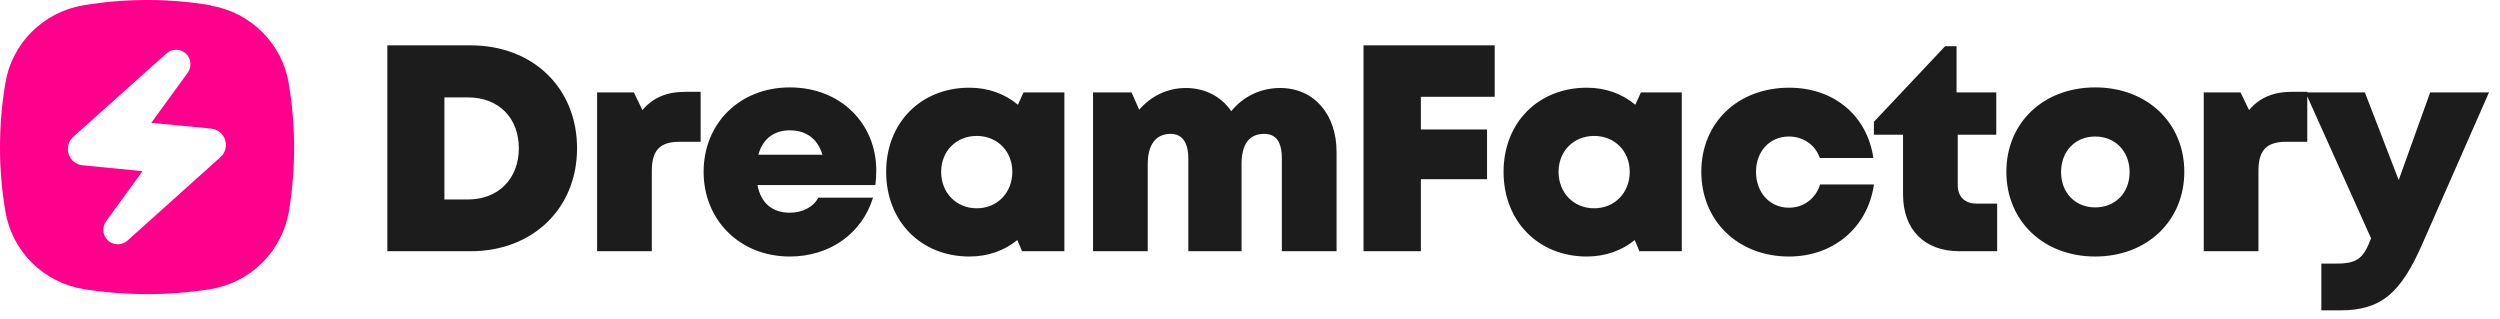
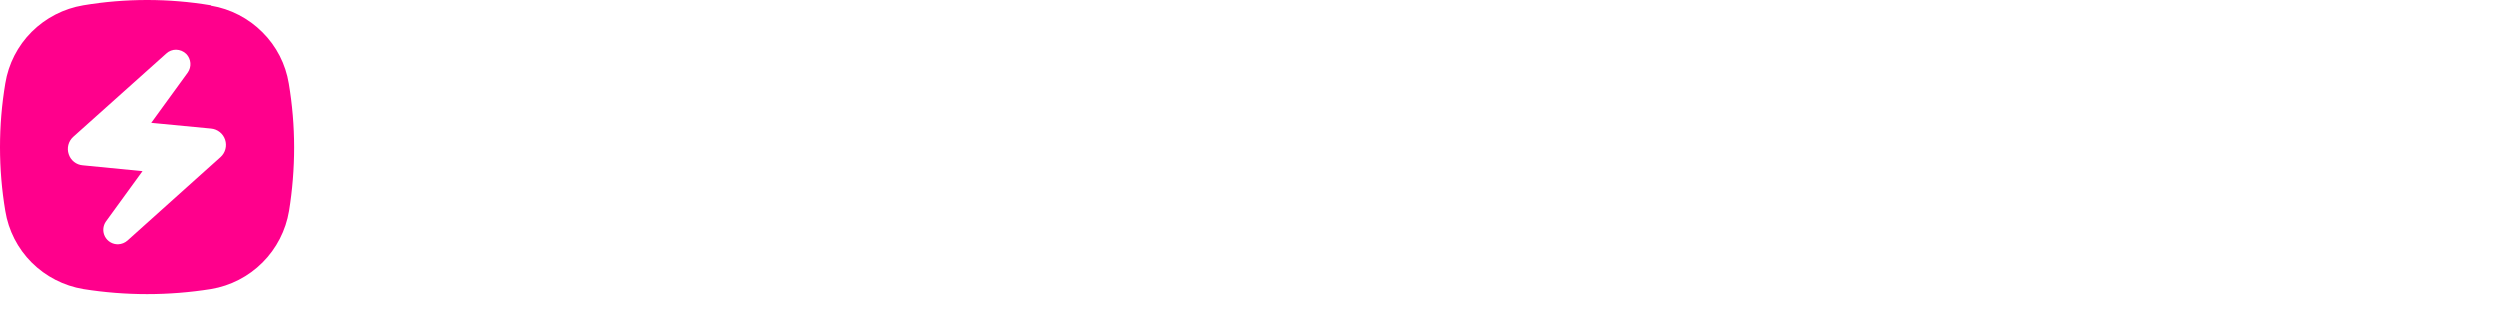
<svg xmlns="http://www.w3.org/2000/svg" width="204" height="26" viewBox="0 0 204 26" fill="none">
  <path d="M17.214 0.432C13.767 -0.144 10.248 -0.144 6.801 0.432C5.206 0.7 3.734 1.456 2.588 2.597C1.445 3.739 0.69 5.212 0.432 6.807C-0.144 10.252 -0.144 13.768 0.432 17.213C0.69 18.808 1.445 20.281 2.588 21.423C3.734 22.564 5.206 23.32 6.801 23.588C10.25 24.137 13.765 24.137 17.214 23.588C18.807 23.32 20.278 22.562 21.419 21.419C22.561 20.277 23.317 18.806 23.583 17.213C23.86 15.496 24 13.759 24 12.02C23.998 10.276 23.852 8.536 23.563 6.817C23.305 5.227 22.55 3.761 21.407 2.626C20.269 1.486 18.803 0.729 17.214 0.462V0.432ZM9.643 19.934C9.423 19.939 9.206 19.884 9.016 19.773C8.827 19.663 8.671 19.501 8.568 19.307C8.465 19.114 8.418 18.895 8.432 18.676C8.447 18.457 8.522 18.246 8.649 18.067L11.63 13.966L6.751 13.489C6.493 13.469 6.246 13.372 6.043 13.211C5.84 13.05 5.688 12.832 5.609 12.586C5.524 12.339 5.514 12.073 5.579 11.821C5.644 11.568 5.783 11.341 5.976 11.166L13.577 4.364C13.793 4.164 14.078 4.054 14.372 4.056C14.685 4.06 14.984 4.185 15.207 4.404C15.399 4.604 15.516 4.865 15.538 5.142C15.56 5.419 15.485 5.695 15.326 5.923L12.345 10.024L17.224 10.491C17.482 10.516 17.727 10.615 17.93 10.777C18.133 10.938 18.284 11.155 18.366 11.401C18.448 11.647 18.457 11.911 18.392 12.162C18.327 12.413 18.19 12.639 17.999 12.814L10.408 19.626C10.196 19.814 9.926 19.923 9.643 19.934Z" fill="#FF008C" />
-   <path d="M38.4 3.7C43.488 3.7 47.088 7.18 47.088 12.1C47.088 16.996 43.488 20.5 38.4 20.5H31.608V3.7H38.4ZM38.184 16.276C40.68 16.276 42.336 14.572 42.336 12.1C42.336 9.604 40.68 7.948 38.184 7.948H36.264V16.276H38.184ZM55.972 7.492H57.172V11.572H55.42C53.861 11.572 53.188 12.268 53.188 13.924V20.5H48.724V7.54H51.724L52.42 8.98C53.333 7.924 54.437 7.492 55.972 7.492ZM71.503 13.9C71.503 14.308 71.479 14.692 71.431 15.1H61.807C62.095 16.588 63.031 17.356 64.447 17.356C65.479 17.356 66.367 16.9 66.775 16.132H71.239C70.327 19.084 67.687 20.932 64.447 20.932C60.391 20.932 57.415 17.98 57.415 14.02C57.415 10.06 60.367 7.132 64.447 7.132C68.623 7.132 71.503 10.108 71.503 13.9ZM64.447 10.636C63.151 10.636 62.239 11.332 61.879 12.628H67.111C66.727 11.332 65.791 10.636 64.447 10.636ZM83.518 7.54H86.854V20.5H83.398L83.014 19.588C81.958 20.452 80.614 20.932 79.102 20.932C75.142 20.932 72.31 18.052 72.31 14.02C72.31 10.012 75.142 7.156 79.102 7.156C80.638 7.156 82.006 7.66 83.062 8.548L83.518 7.54ZM79.702 16.996C81.382 16.996 82.606 15.724 82.606 14.02C82.606 12.34 81.382 11.092 79.702 11.092C78.022 11.092 76.798 12.34 76.798 14.02C76.798 15.724 78.022 16.996 79.702 16.996ZM104.455 7.18C107.239 7.18 109.063 9.34 109.063 12.388V20.5H104.599V12.94C104.599 11.572 104.119 10.924 103.159 10.924C101.935 10.924 101.311 11.764 101.311 13.396V20.5H96.967V12.94C96.967 11.62 96.463 10.924 95.527 10.924C94.327 10.924 93.655 11.788 93.655 13.396V20.5H89.191V7.54H92.335L92.959 8.956C93.895 7.852 95.263 7.18 96.751 7.18C98.335 7.18 99.655 7.876 100.471 9.076C101.407 7.9 102.847 7.18 104.455 7.18ZM121.967 7.9H115.943V10.564H121.343V14.62H115.943V20.5H111.263V3.7H121.967V7.9ZM133.898 7.54H137.234V20.5H133.778L133.394 19.588C132.338 20.452 130.994 20.932 129.482 20.932C125.522 20.932 122.69 18.052 122.69 14.02C122.69 10.012 125.522 7.156 129.482 7.156C131.018 7.156 132.386 7.66 133.442 8.548L133.898 7.54ZM130.082 16.996C131.762 16.996 132.986 15.724 132.986 14.02C132.986 12.34 131.762 11.092 130.082 11.092C128.402 11.092 127.178 12.34 127.178 14.02C127.178 15.724 128.402 16.996 130.082 16.996ZM145.979 20.932C141.827 20.932 138.827 18.028 138.827 14.02C138.827 10.012 141.803 7.156 146.003 7.156C149.651 7.156 152.363 9.436 152.867 12.892H148.499C148.139 11.836 147.155 11.14 145.979 11.14C144.419 11.14 143.291 12.34 143.291 14.02C143.291 15.724 144.419 16.948 145.979 16.948C147.179 16.948 148.163 16.204 148.523 15.052H152.915C152.411 18.556 149.627 20.932 145.979 20.932ZM161.264 16.612H162.968V20.5H159.896C157.04 20.5 155.288 18.748 155.288 15.868V10.996H152.912V9.94L158.72 3.772H159.656V7.54H162.896V10.996H159.752V15.124C159.752 16.036 160.328 16.612 161.264 16.612ZM170.967 20.932C166.743 20.932 163.719 18.028 163.719 14.02C163.719 10.012 166.743 7.132 170.967 7.132C175.191 7.132 178.239 10.012 178.239 14.02C178.239 18.028 175.191 20.932 170.967 20.932ZM170.967 16.924C172.599 16.924 173.775 15.748 173.775 14.044C173.775 12.34 172.599 11.14 170.967 11.14C169.359 11.14 168.183 12.316 168.183 14.044C168.183 15.748 169.359 16.924 170.967 16.924ZM187.074 7.492H188.274V11.572H186.522C184.962 11.572 184.29 12.268 184.29 13.924V20.5H179.826V7.54H182.826L183.522 8.98C184.434 7.924 185.538 7.492 187.074 7.492ZM198.302 7.54H203.102L197.654 19.924C195.902 23.908 194.318 25.324 190.958 25.324H189.422V21.508H190.67C192.374 21.508 192.878 21.052 193.478 19.444L188.126 7.54H192.974L195.734 14.692L198.302 7.54Z" fill="#1C1C1C" />
</svg>